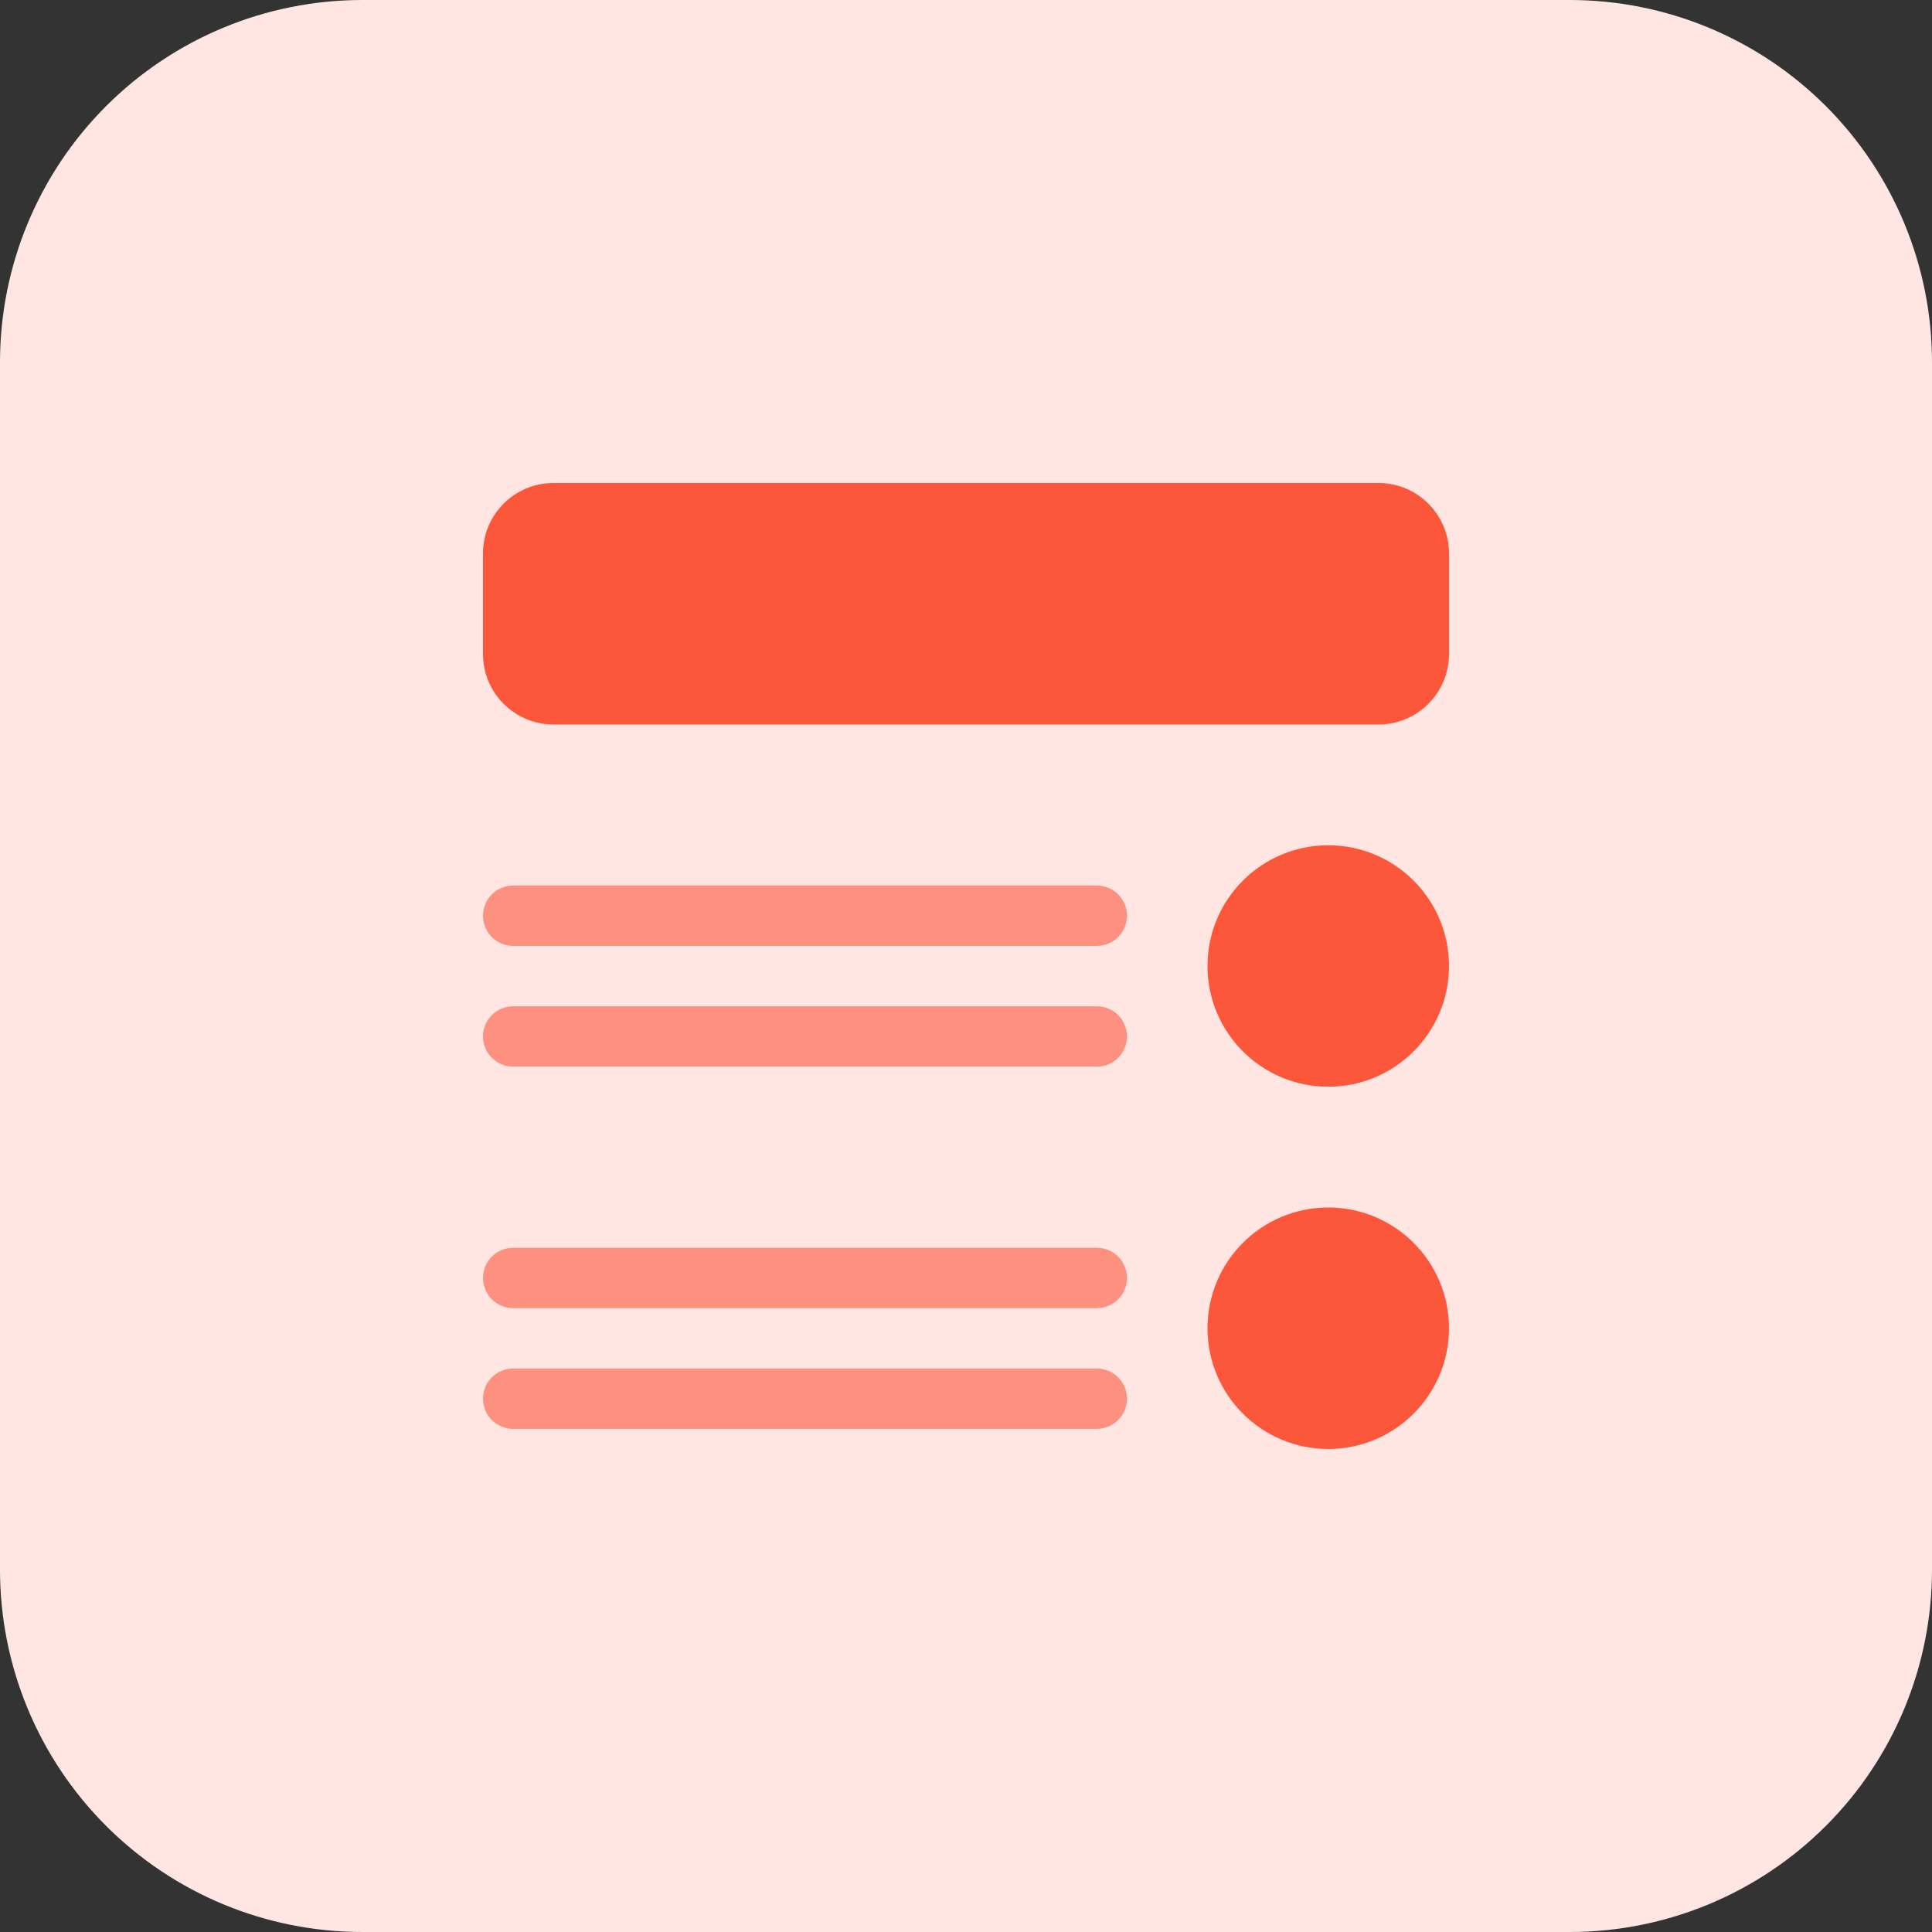
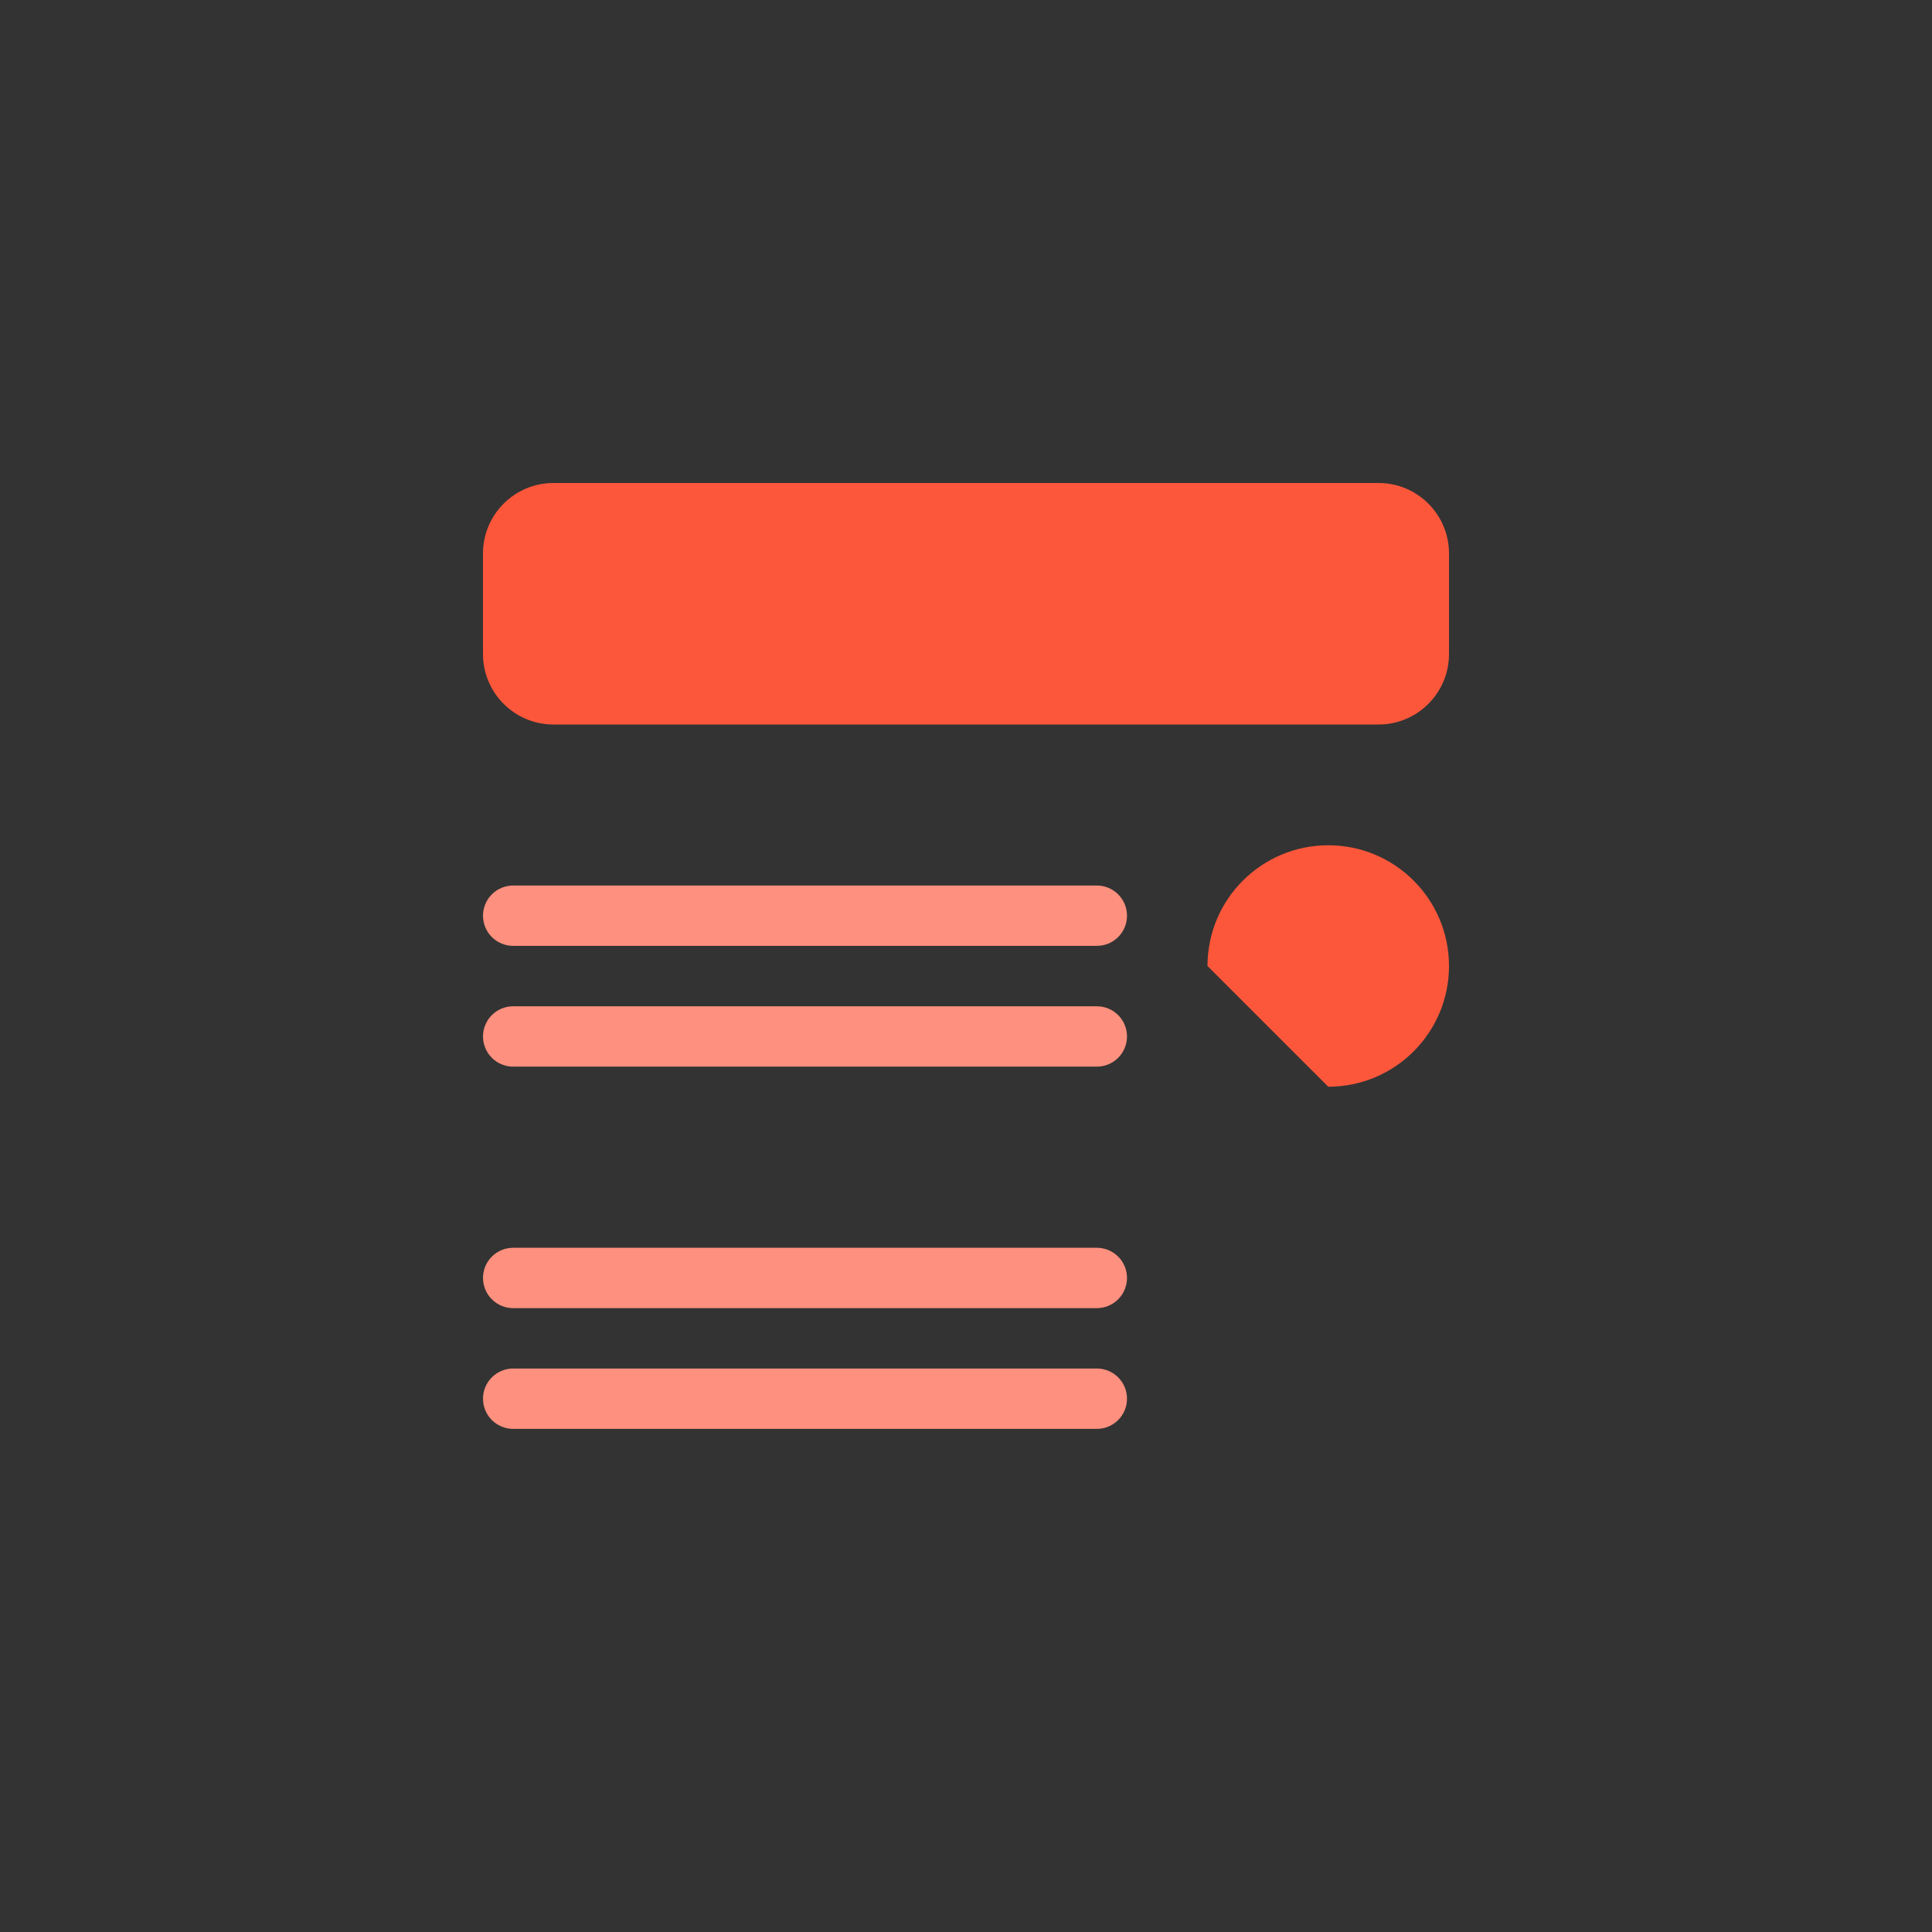
<svg xmlns="http://www.w3.org/2000/svg" width="65" height="65" viewBox="0 0 65 65" fill="none">
  <rect x="0" y="0" width="65" height="65" fill="#333333" stroke="none" />
  <g clip-path="url(#clip0_1851_29237)">
-     <path d="M52.812 65H12.188C8.955 65 5.855 63.716 3.57 61.43C1.284 59.145 0 56.045 0 52.812L0 12.188C0 8.955 1.284 5.855 3.57 3.57C5.855 1.284 8.955 0 12.188 0L52.812 0C56.045 0 59.145 1.284 61.43 3.57C63.716 5.855 65 8.955 65 12.188V52.812C65 56.045 63.716 59.145 61.43 61.43C59.145 63.716 56.045 65 52.812 65Z" fill="#FFE6E2" />
    <path d="M46.38 16.25H18.62C17.312 16.25 16.25 17.312 16.25 18.62V22.007C16.25 23.313 17.312 24.375 18.62 24.375H46.382C47.688 24.375 48.75 23.313 48.75 22.005V18.62C48.75 17.312 47.688 16.25 46.38 16.25Z" fill="#FC573B" />
    <path d="M17.266 31.823H36.902C37.171 31.823 37.429 31.716 37.62 31.526C37.81 31.335 37.917 31.077 37.917 30.808C37.917 30.538 37.81 30.28 37.62 30.09C37.429 29.899 37.171 29.792 36.902 29.792H17.266C16.996 29.792 16.738 29.899 16.547 30.09C16.357 30.28 16.25 30.538 16.25 30.808C16.25 31.077 16.357 31.335 16.547 31.526C16.738 31.716 16.996 31.823 17.266 31.823ZM17.266 35.886H36.902C37.171 35.886 37.429 35.779 37.62 35.588C37.81 35.398 37.917 35.139 37.917 34.87C37.917 34.601 37.81 34.342 37.62 34.152C37.429 33.962 37.171 33.855 36.902 33.855H17.266C16.996 33.855 16.738 33.962 16.547 34.152C16.357 34.342 16.25 34.601 16.25 34.87C16.25 35.139 16.357 35.398 16.547 35.588C16.738 35.779 16.996 35.886 17.266 35.886ZM17.266 44.011H36.902C37.171 44.011 37.429 43.904 37.62 43.713C37.81 43.523 37.917 43.264 37.917 42.995C37.917 42.726 37.81 42.467 37.62 42.277C37.429 42.087 37.171 41.98 36.902 41.98H17.266C16.996 41.98 16.738 42.087 16.547 42.277C16.357 42.467 16.25 42.726 16.25 42.995C16.25 43.264 16.357 43.523 16.547 43.713C16.738 43.904 16.996 44.011 17.266 44.011ZM17.266 48.073H36.902C37.171 48.073 37.429 47.966 37.62 47.776C37.81 47.585 37.917 47.327 37.917 47.058C37.917 46.788 37.81 46.53 37.62 46.34C37.429 46.149 37.171 46.042 36.902 46.042H17.266C16.996 46.042 16.738 46.149 16.547 46.34C16.357 46.53 16.25 46.788 16.25 47.058C16.25 47.327 16.357 47.585 16.547 47.776C16.738 47.966 16.996 48.073 17.266 48.073Z" fill="#FD907E" />
-     <path d="M44.688 36.562C46.931 36.562 48.75 34.744 48.75 32.5C48.75 30.256 46.931 28.438 44.688 28.438C42.444 28.438 40.625 30.256 40.625 32.5C40.625 34.744 42.444 36.562 44.688 36.562Z" fill="#FC573B" />
-     <path d="M44.688 48.75C46.931 48.75 48.75 46.931 48.75 44.688C48.75 42.444 46.931 40.625 44.688 40.625C42.444 40.625 40.625 42.444 40.625 44.688C40.625 46.931 42.444 48.75 44.688 48.75Z" fill="#FC573B" />
+     <path d="M44.688 36.562C46.931 36.562 48.75 34.744 48.75 32.5C48.75 30.256 46.931 28.438 44.688 28.438C42.444 28.438 40.625 30.256 40.625 32.5Z" fill="#FC573B" />
  </g>
  <defs>
    <clipPath id="clip0_1851_29237">
      <rect width="65" height="65" fill="white" />
    </clipPath>
  </defs>
</svg>